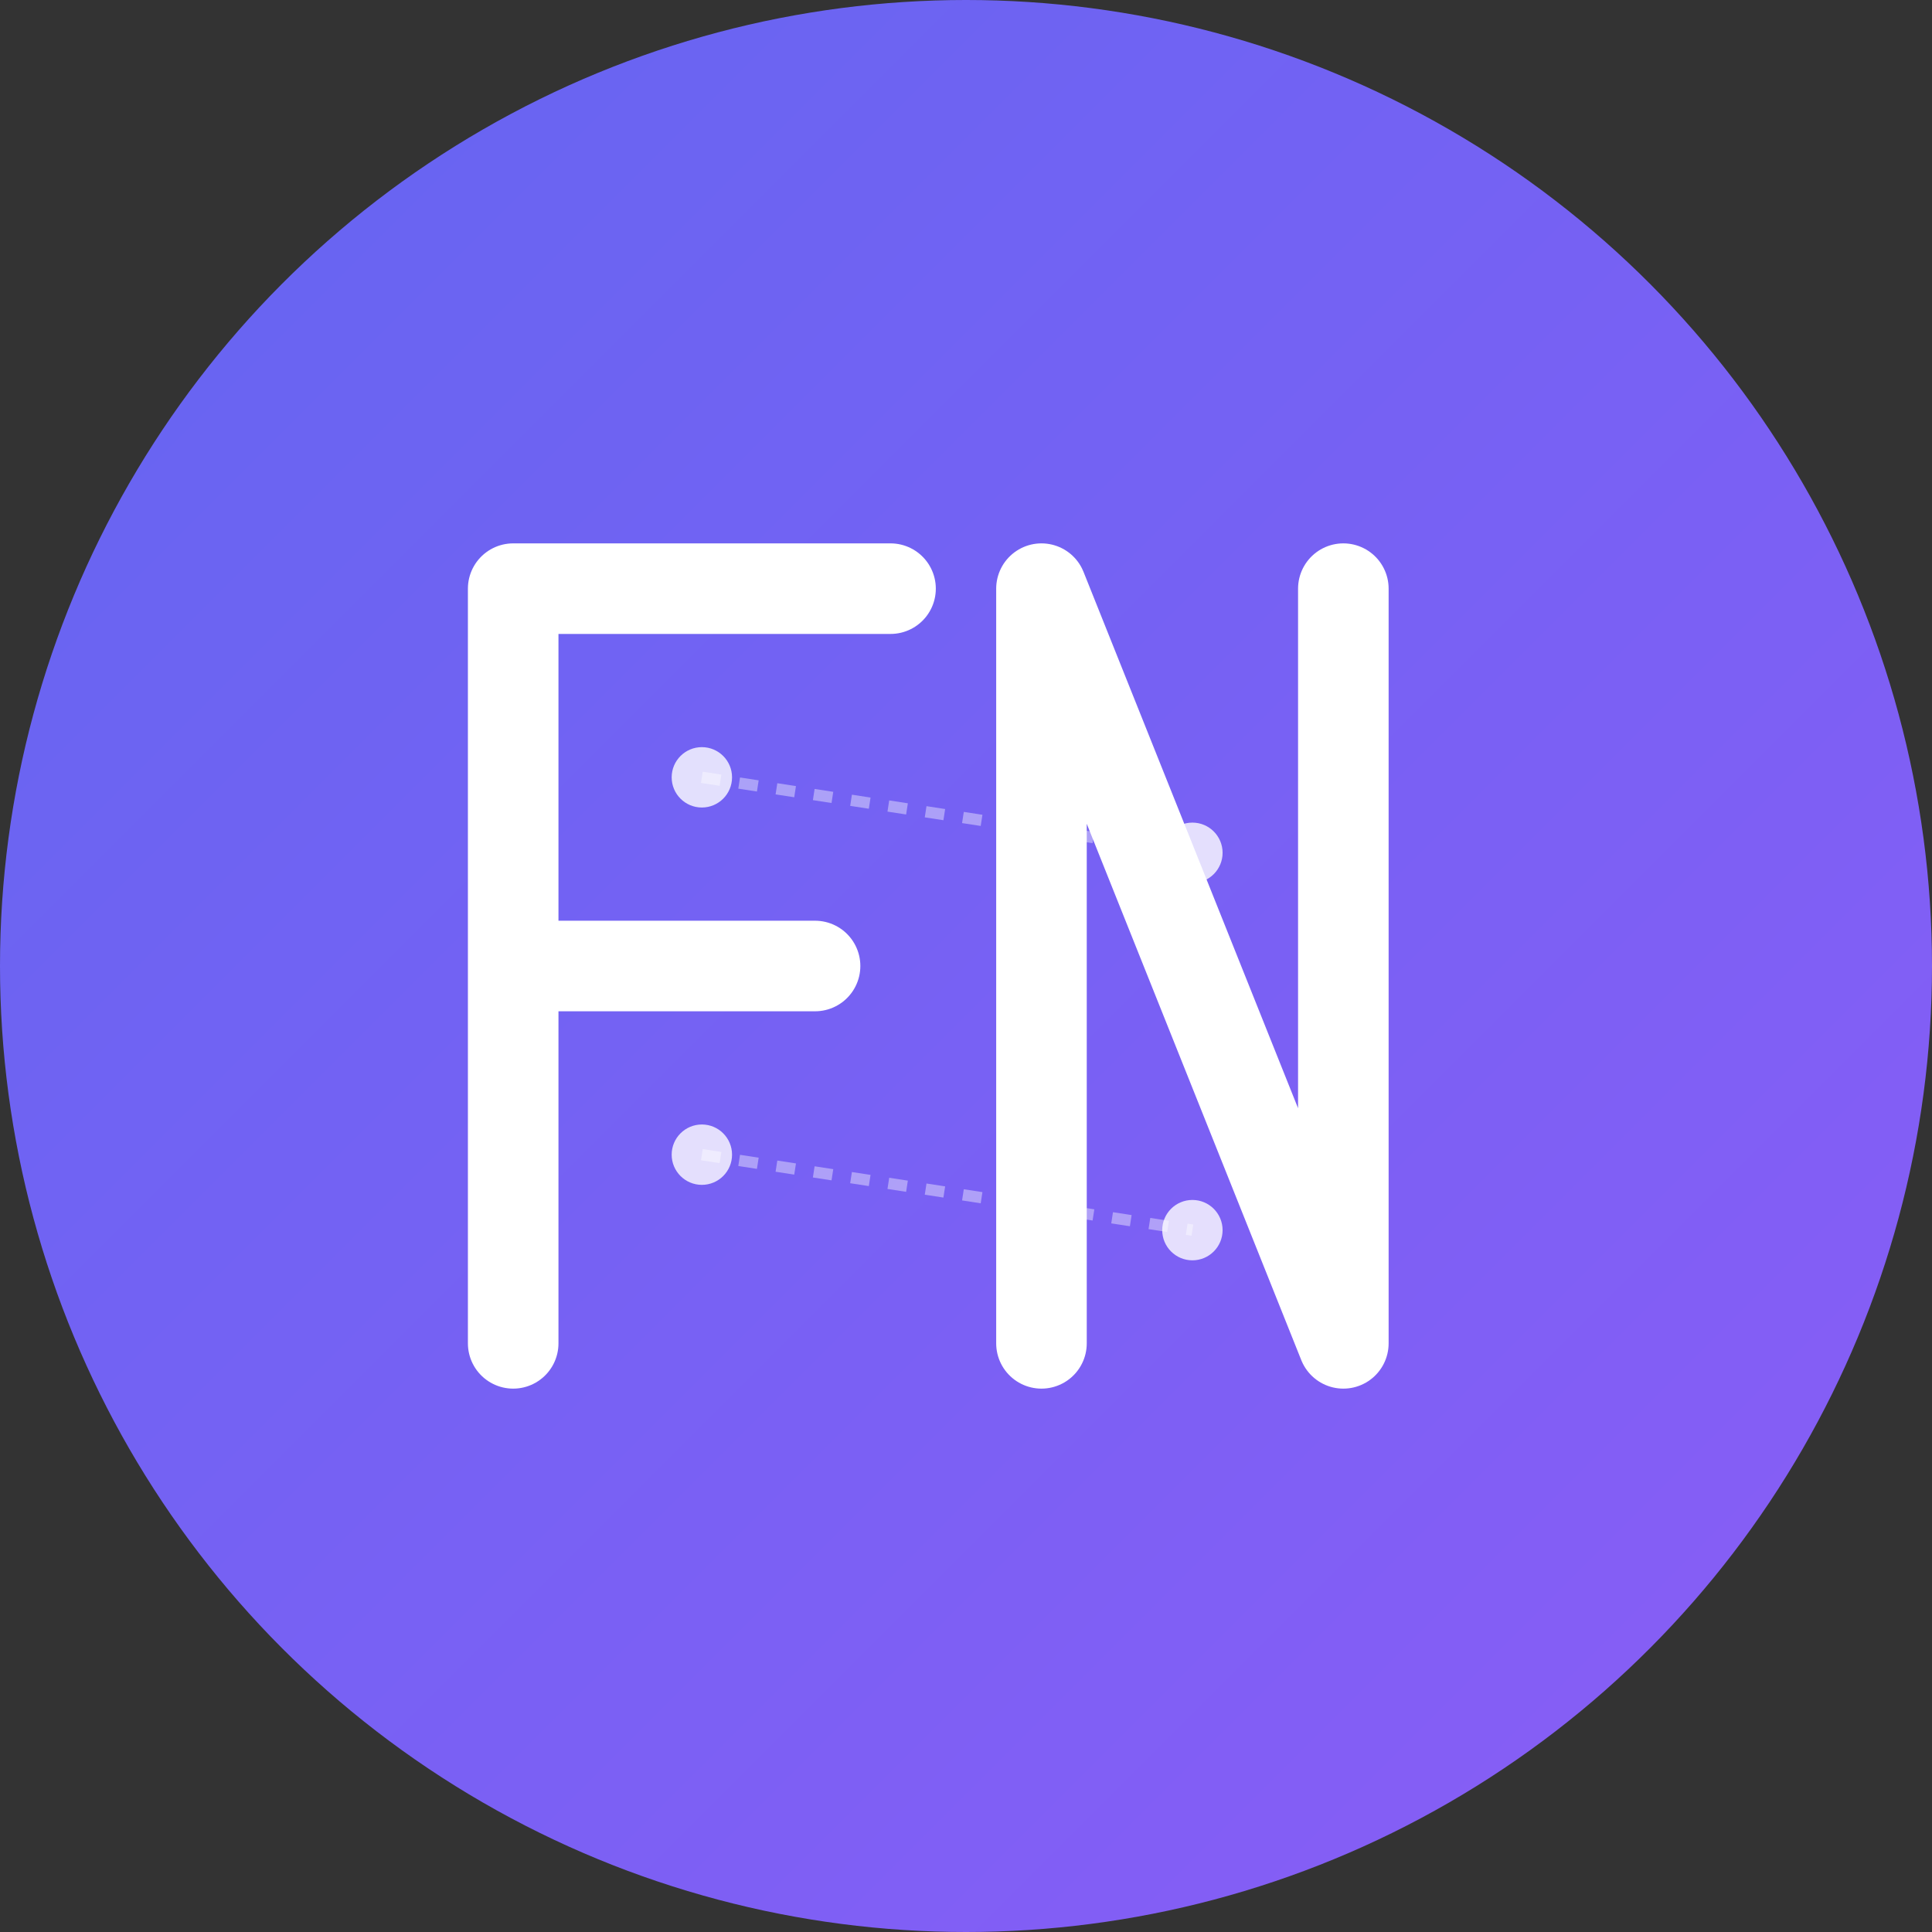
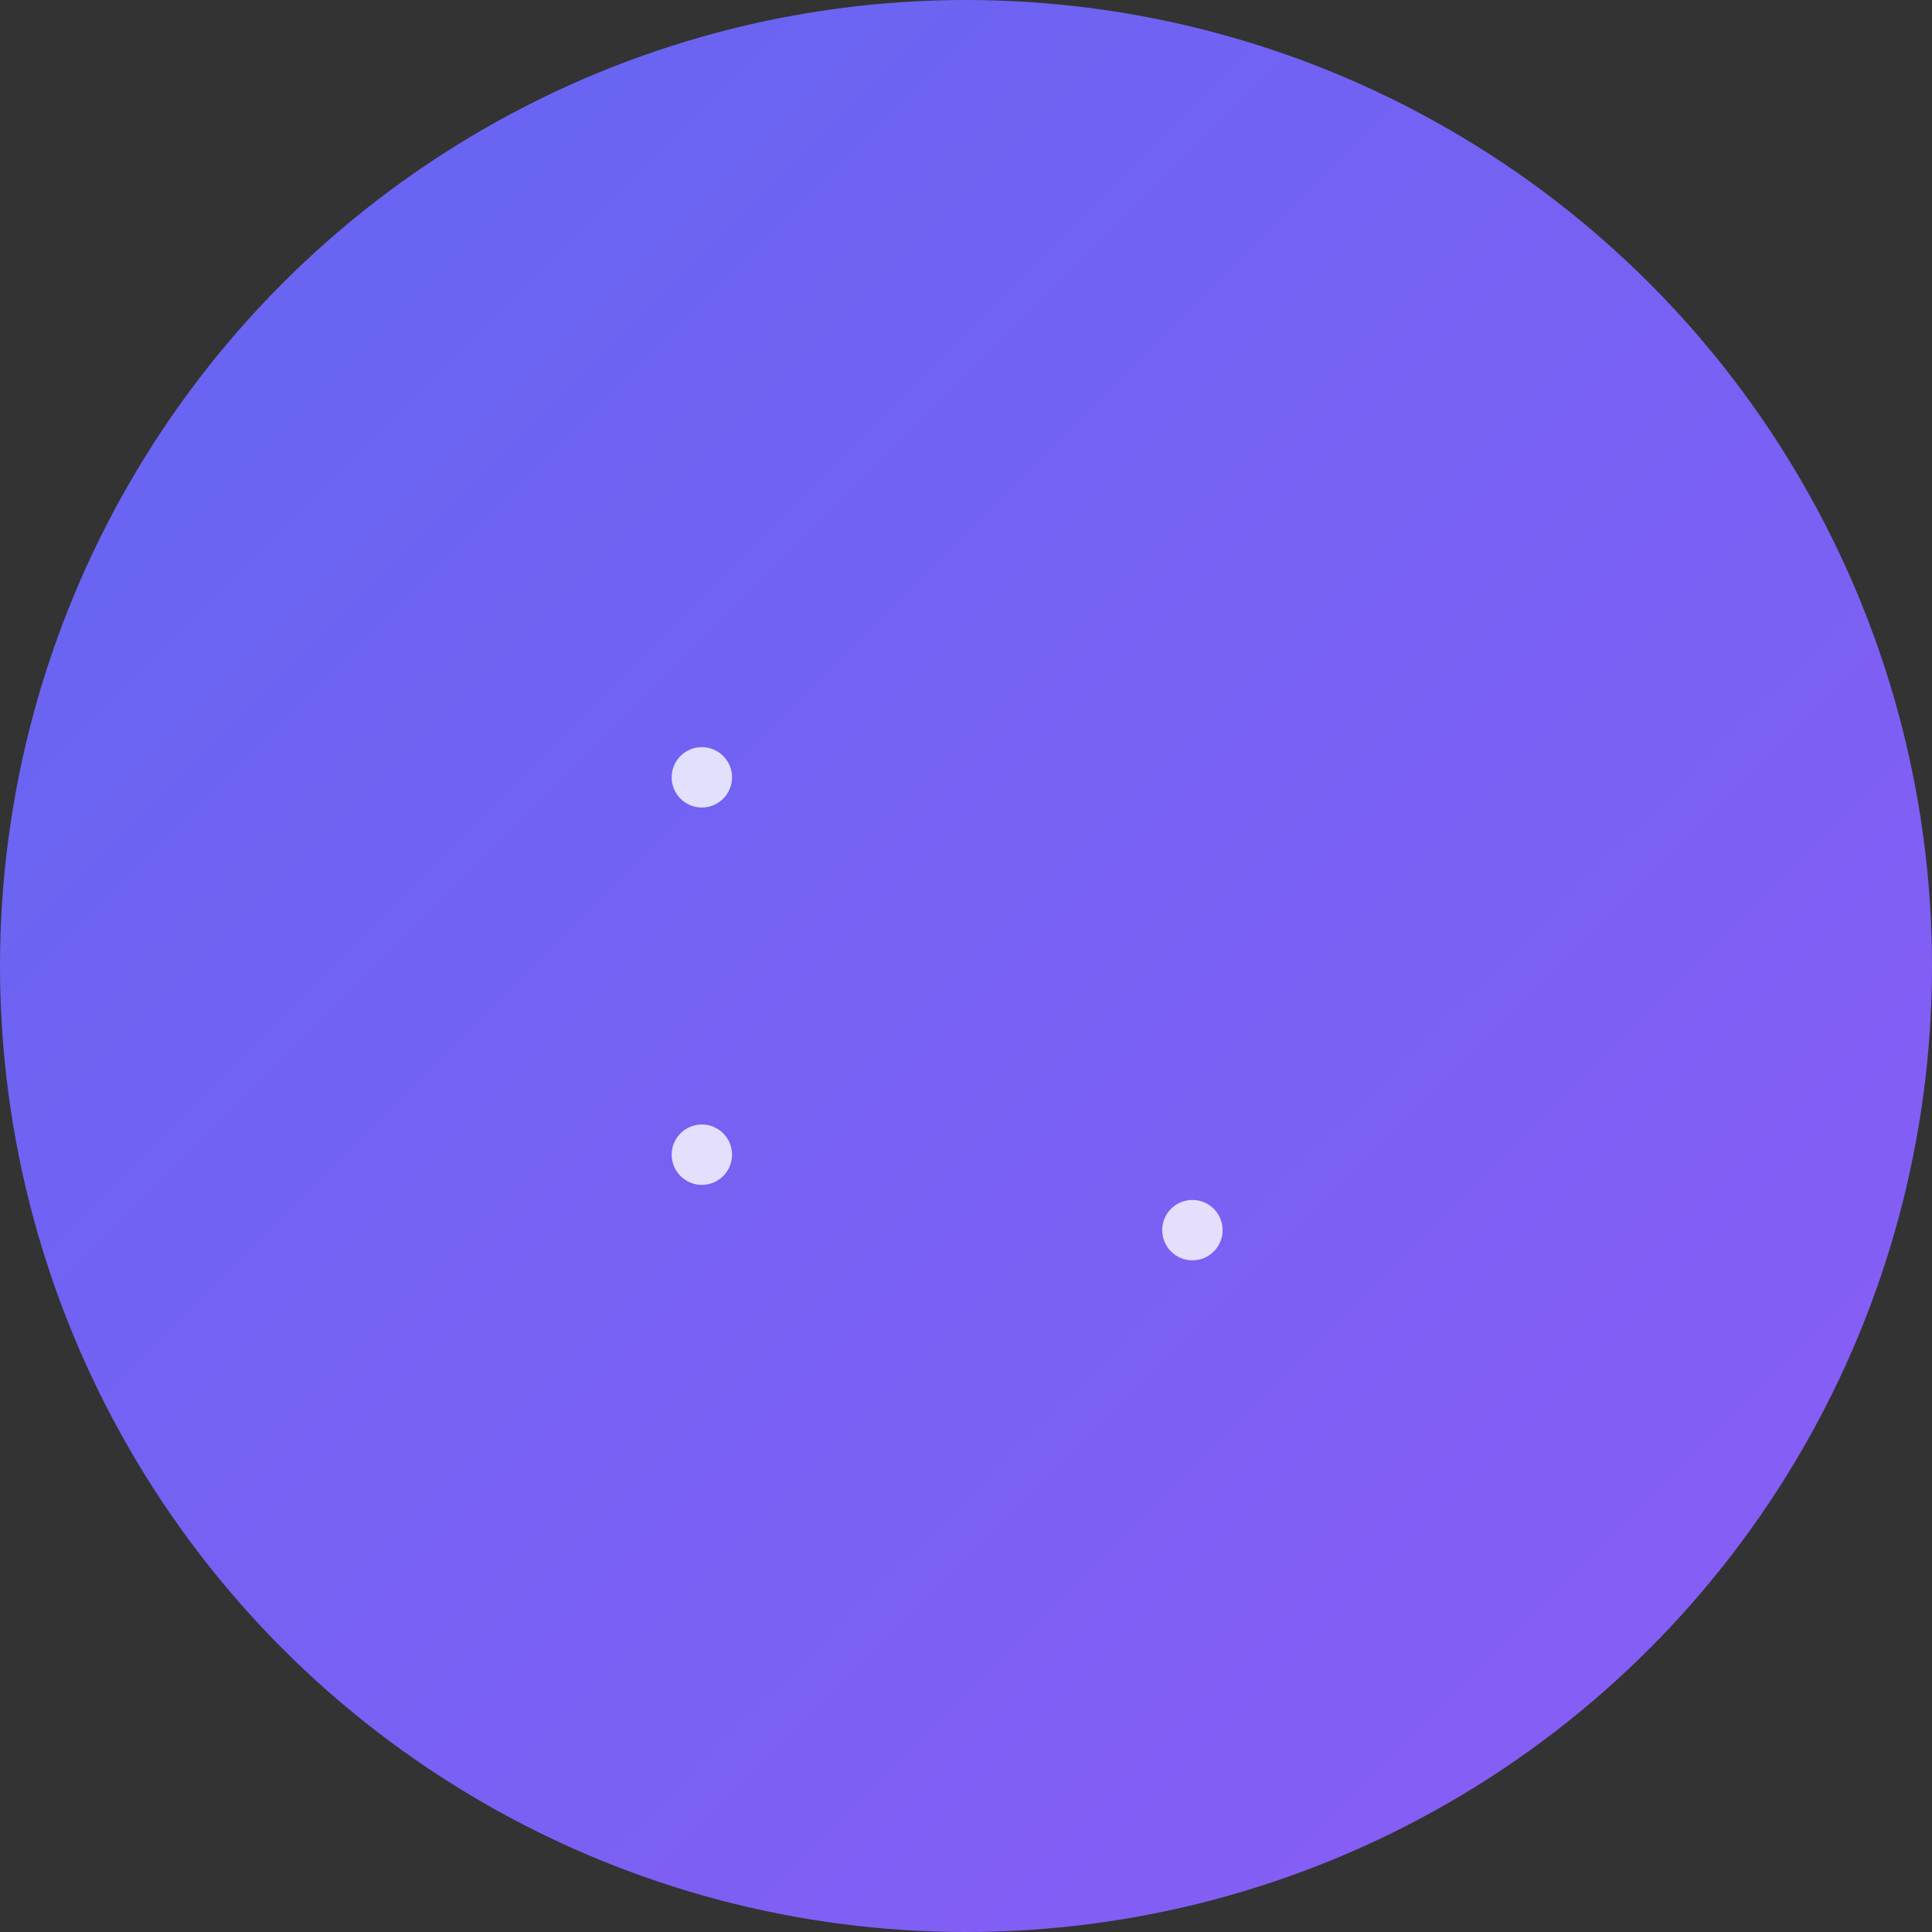
<svg xmlns="http://www.w3.org/2000/svg" width="512" height="512" viewBox="0 0 512 512" fill="none">
  <rect x="0" y="0" width="512" height="512" fill="#333333" stroke="none" />
  <circle cx="256" cy="256" r="256" fill="url(#gradient)" />
  <g transform="translate(256, 256)">
-     <path d="M-120 -100 L-120 100 M-120 -100 L-20 -100 M-120 0 L-40 0" stroke="white" stroke-width="24" stroke-linecap="round" stroke-linejoin="round" fill="none" />
-     <path d="M20 100 L20 -100 L100 100 L100 -100" stroke="white" stroke-width="24" stroke-linecap="round" stroke-linejoin="round" fill="none" />
    <circle cx="-70" cy="-50" r="8" fill="white" opacity="0.8" />
-     <circle cx="60" cy="-30" r="8" fill="white" opacity="0.8" />
    <circle cx="-70" cy="50" r="8" fill="white" opacity="0.8" />
    <circle cx="60" cy="70" r="8" fill="white" opacity="0.8" />
-     <path d="M-70 -50 L60 -30 M-70 50 L60 70" stroke="white" stroke-width="3" opacity="0.4" stroke-dasharray="5,5" />
  </g>
  <defs>
    <linearGradient id="gradient" x1="0%" y1="0%" x2="100%" y2="100%">
      <stop offset="0%" style="stop-color:#6366F1;stop-opacity:1" />
      <stop offset="100%" style="stop-color:#8B5CF6;stop-opacity:1" />
    </linearGradient>
  </defs>
</svg>